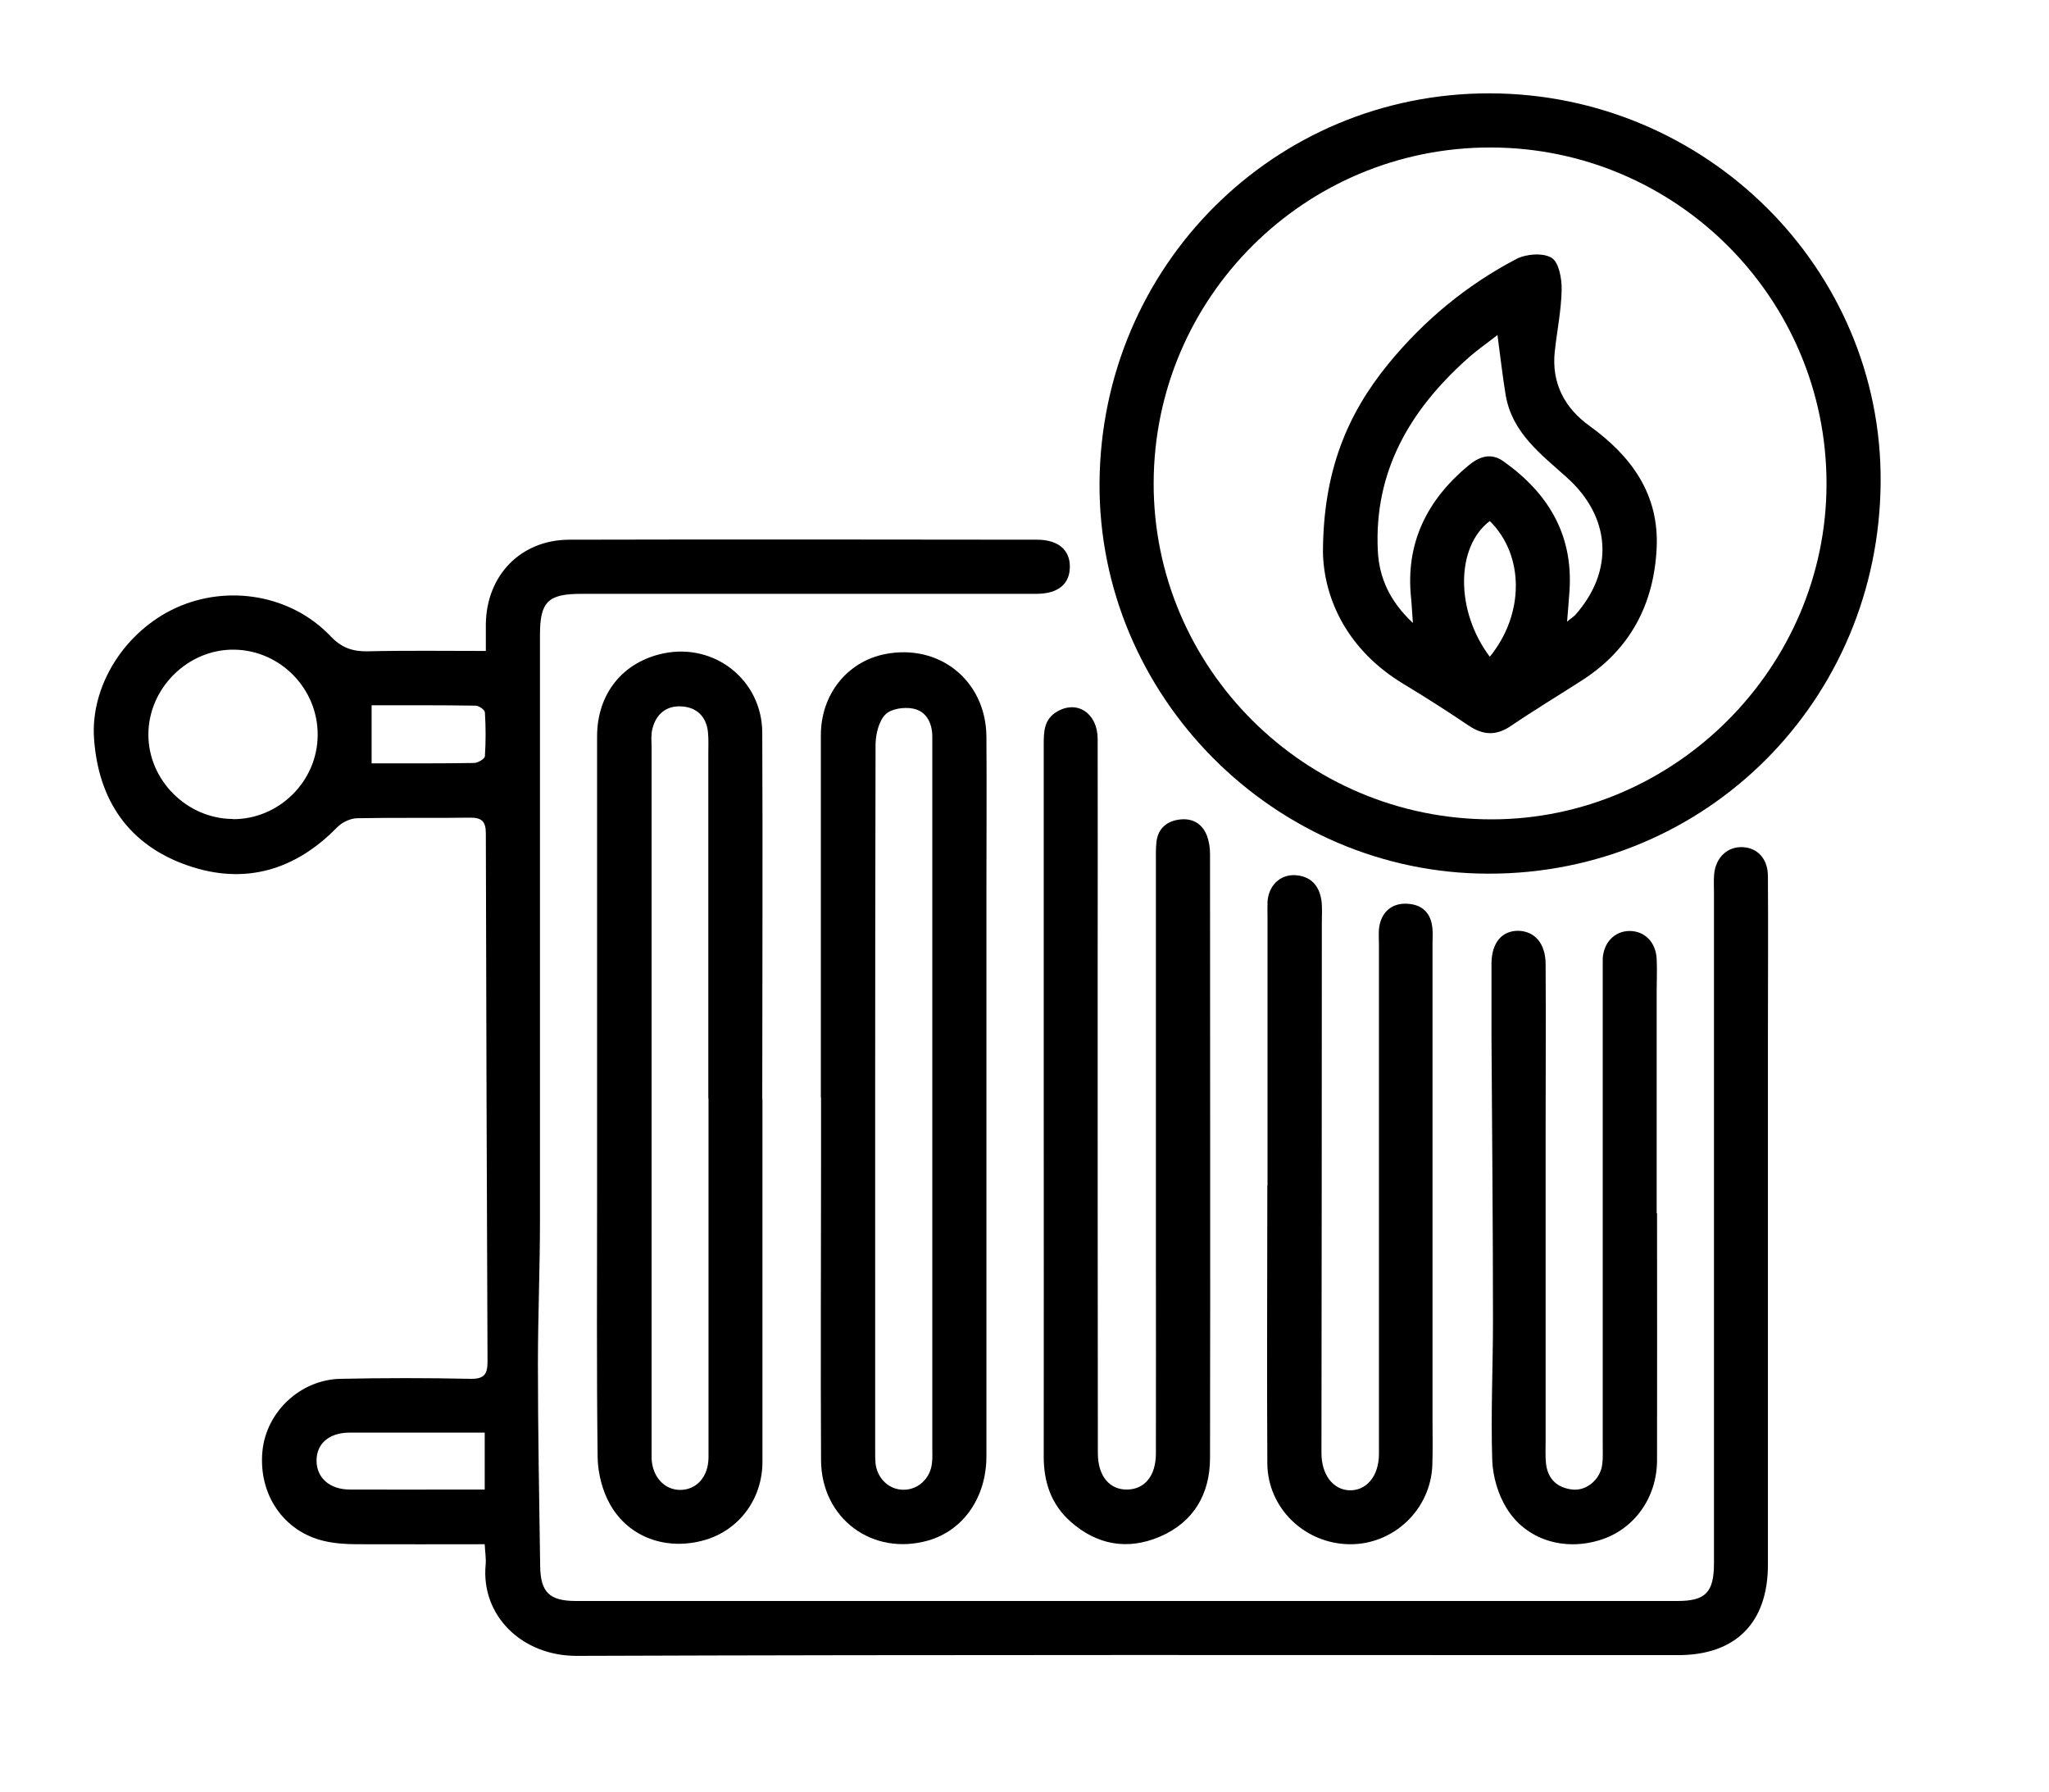
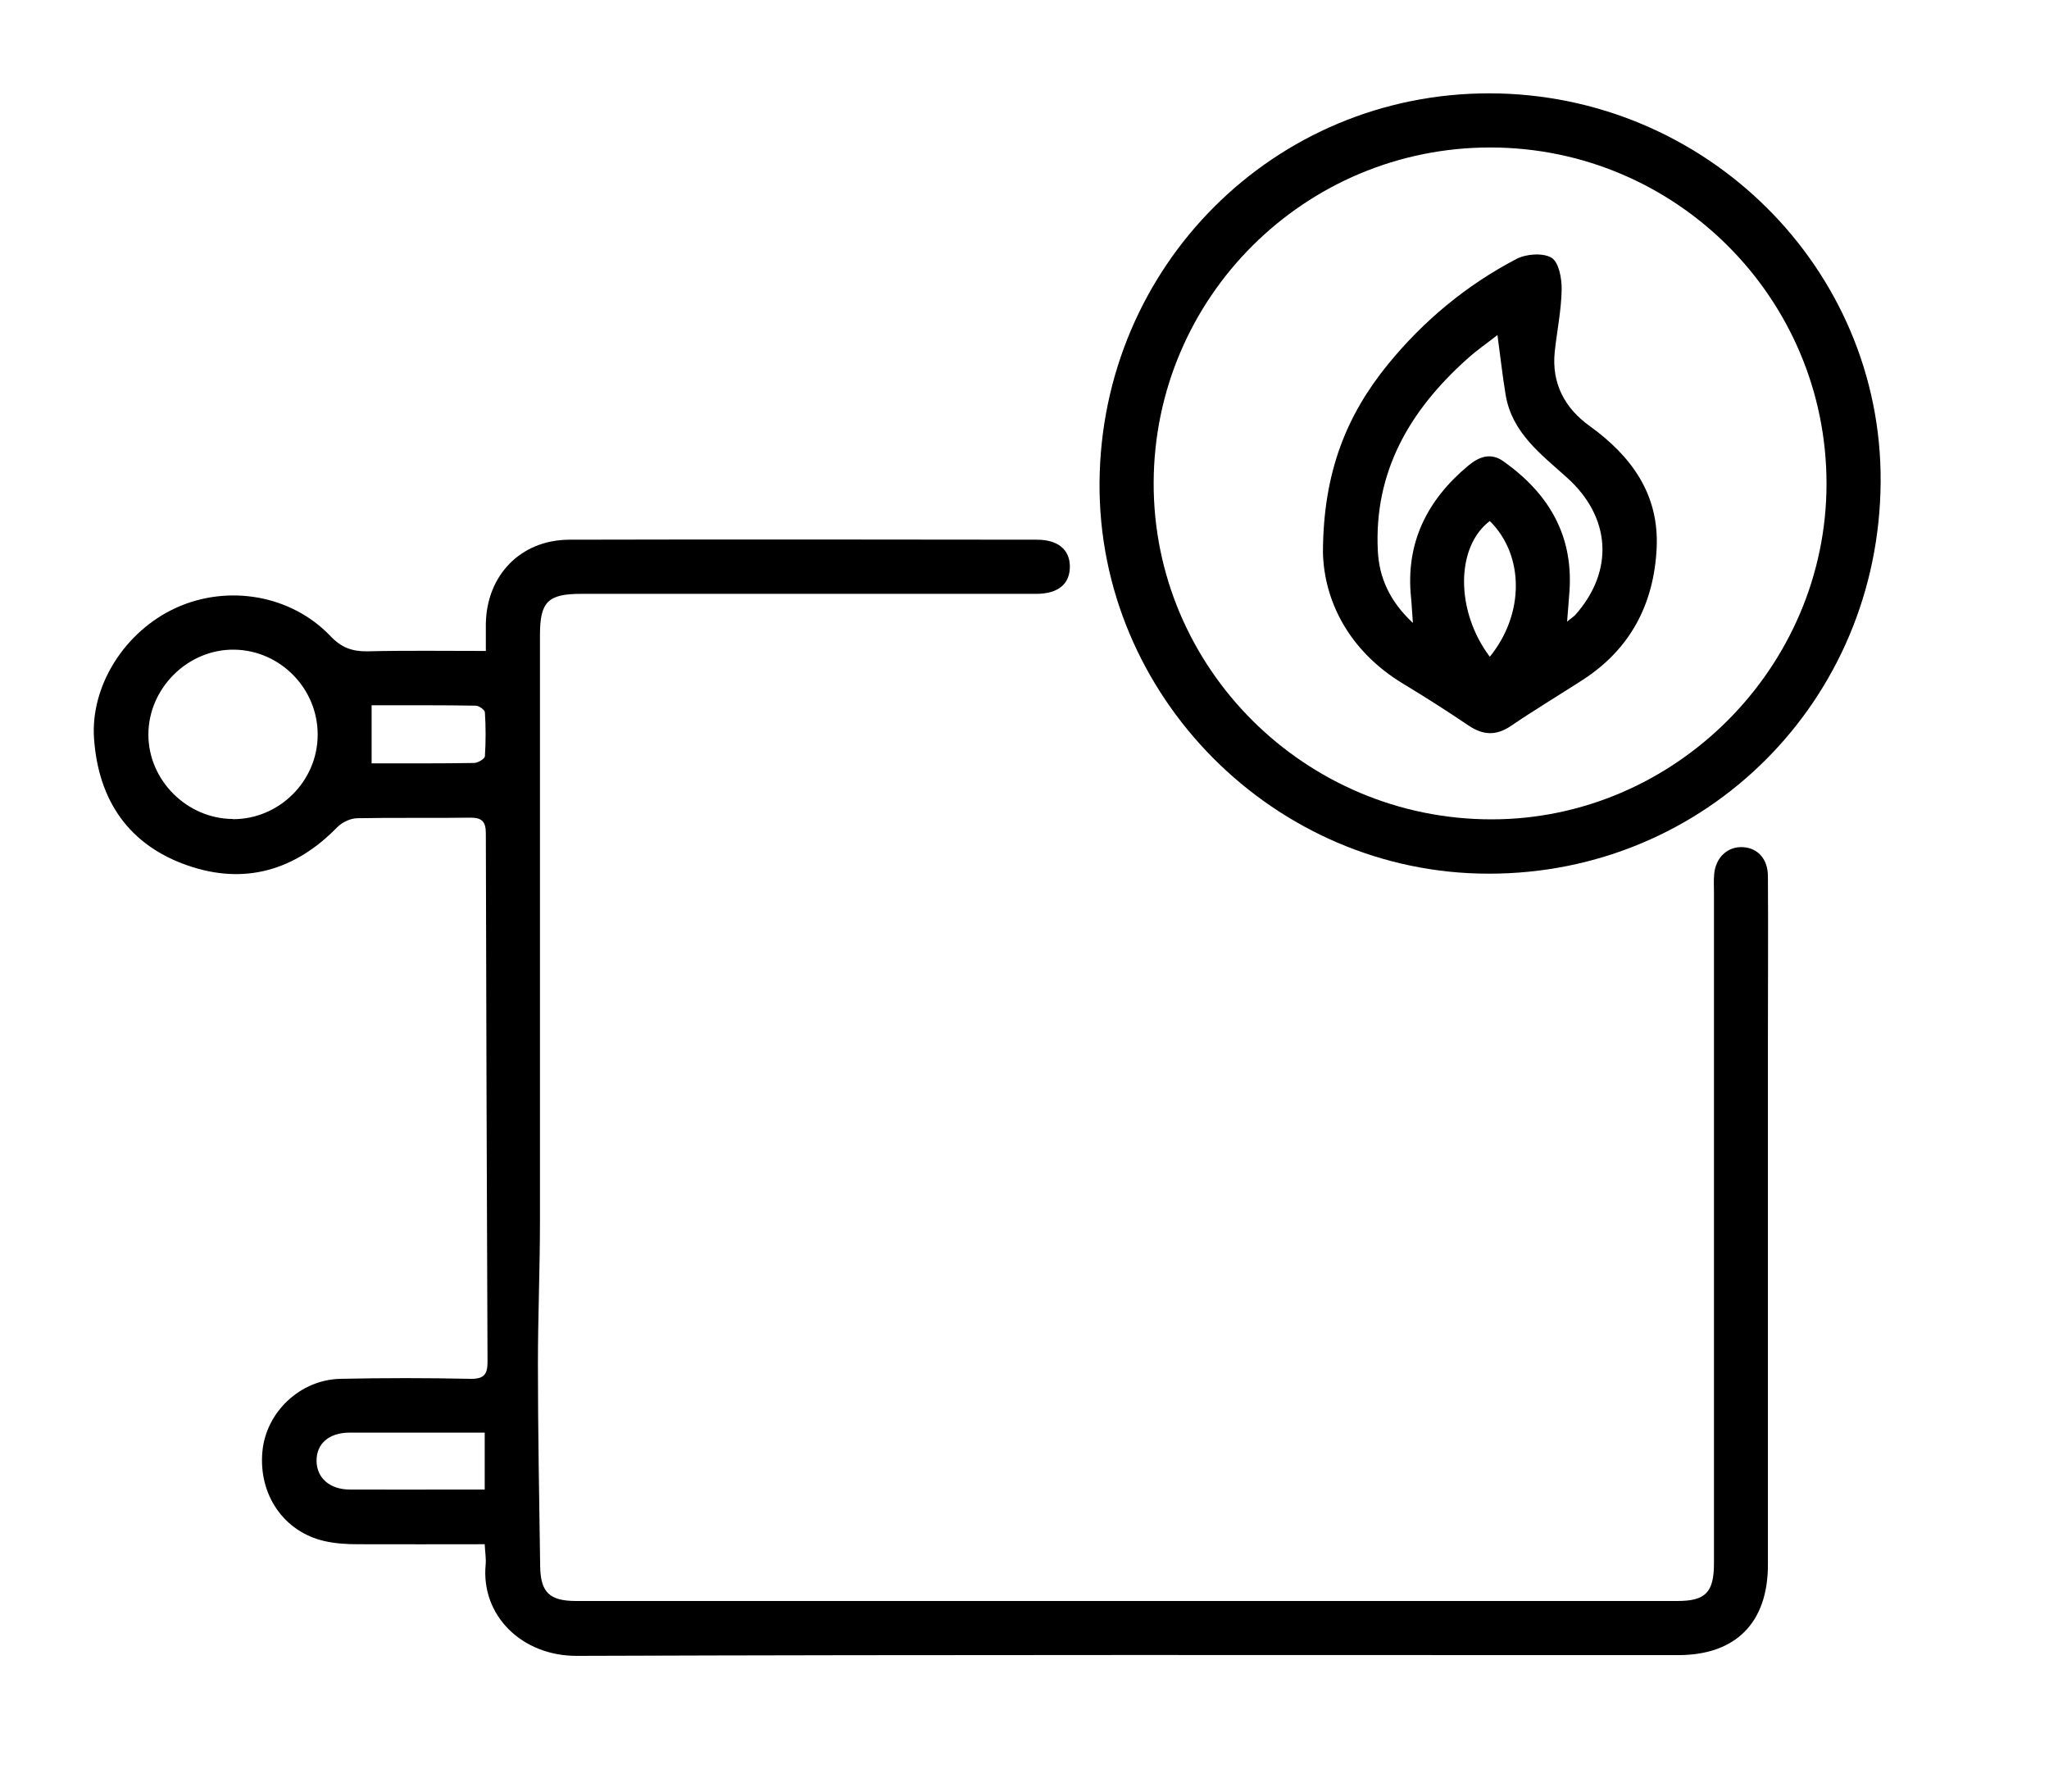
<svg xmlns="http://www.w3.org/2000/svg" id="Capa_1" viewBox="0 0 109.78 95.98">
  <path d="M26.03,34.87c0-.55,0-1,0-1.45,.04-2.61,1.87-4.5,4.47-4.51,8.35-.02,16.71-.01,25.06,0,1.12,0,1.75,.53,1.76,1.42,.01,.95-.62,1.48-1.8,1.48-8.12,0-16.25,0-24.37,0-1.79,0-2.22,.42-2.22,2.2,0,10.46,0,20.92,0,31.38,0,2.56-.11,5.12-.11,7.67,0,3.61,.07,7.22,.12,10.83,.02,1.41,.5,1.87,1.93,1.87,19.67,0,39.33,0,59,0,1.51,0,1.96-.46,1.96-2.03,0-11.97,0-23.94,0-35.91,0-.33-.02-.66,.01-.99,.08-.91,.73-1.5,1.55-1.45,.79,.05,1.32,.63,1.33,1.54,.02,2.89,0,5.79,0,8.68,0,9.41,0,18.81,0,28.22,0,3.1-1.72,4.84-4.81,4.84-19.67,0-39.33-.03-59,.04-2.96,.01-5.15-2.17-4.89-4.89,.03-.32-.03-.64-.05-1.09-2.31,0-4.57,.01-6.83,0-.59,0-1.19-.04-1.76-.17-2.18-.5-3.54-2.49-3.32-4.81,.2-2.1,2.02-3.83,4.17-3.88,2.33-.05,4.66-.05,6.99,0,.72,.01,.9-.25,.9-.91-.04-9.44-.07-18.87-.09-28.31,0-.65-.23-.85-.86-.84-2.01,.03-4.01-.01-6.02,.03-.37,0-.82,.22-1.08,.48-2.26,2.32-4.97,3.11-8.02,2.05-3.14-1.09-4.77-3.47-5.01-6.77-.21-2.85,1.64-5.77,4.39-7.03,2.79-1.27,6.18-.69,8.28,1.52,.58,.61,1.16,.82,1.97,.81,2.07-.05,4.13-.02,6.35-.02Zm-13.55,9.01c2.47,.01,4.53-2.03,4.54-4.5,.02-2.48-1.99-4.54-4.46-4.58-2.49-.04-4.61,2.06-4.61,4.55,0,2.45,2.07,4.51,4.53,4.52Zm13.49,32.86c-2.47,0-4.85,0-7.23,0-1.12,0-1.79,.6-1.78,1.52,.01,.91,.71,1.53,1.79,1.53,2,.01,4,0,6,0,.41,0,.82,0,1.22,0v-3.06Zm-6.07-35.85c1.9,0,3.7,.01,5.5-.02,.2,0,.57-.22,.58-.36,.05-.78,.05-1.57,0-2.35,0-.13-.31-.35-.48-.36-1.86-.03-3.71-.02-5.59-.02v3.1Z" />
  <path d="M79.81,5c11.59,.02,21.02,9.38,20.95,20.81-.07,11.72-9.36,21-21,20.99-11.47,0-20.93-9.51-20.85-20.95,.09-11.61,9.37-20.87,20.91-20.85Zm18.05,20.91c0-9.93-8.06-18-18-18.01-9.94-.01-18.02,8.02-18.05,17.96-.03,9.92,8.11,18.03,18.1,18.03,9.82,0,17.95-8.14,17.95-17.98Z" />
-   <path d="M40.85,58.88c0,6.47,0,12.95,0,19.42,0,2.01-1.27,3.68-3.11,4.2-2,.57-4.03-.12-5.04-1.89-.42-.73-.66-1.67-.68-2.51-.06-4.76-.03-9.52-.03-14.29,0-8.12,0-16.24,0-24.36,0-2.3,1.39-4,3.56-4.45,2.74-.57,5.28,1.43,5.29,4.25,.03,6.54,0,13.08,0,19.62Zm-2.9-.04c0-6.15,0-12.3,0-18.45,0-.39,.02-.79-.02-1.18-.09-.84-.62-1.33-1.42-1.37-.82-.05-1.37,.42-1.56,1.22-.08,.31-.04,.65-.04,.98,0,7.76,0,15.52,0,23.29,0,4.67,0,9.34,0,14,0,.26,0,.53,0,.79,.04,.99,.69,1.7,1.55,1.69,.87-.01,1.49-.71,1.5-1.73,0-6.41,0-12.83,0-19.24Z" />
-   <path d="M43.98,58.8c0-6.47,0-12.95,0-19.42,0-2.19,1.42-3.94,3.43-4.34,2.92-.58,5.41,1.42,5.44,4.41,.02,2.76,0,5.52,0,8.28,0,10.09,0,20.18,0,30.27,0,2.22-1.24,3.98-3.12,4.52-2.98,.85-5.72-1.17-5.74-4.29-.03-5.29,0-10.58,0-15.87,0-1.18,0-2.37,0-3.55Zm5.97-.02c0-4.67,0-9.33,0-14,0-1.77,0-3.55,0-5.32,0-.73-.32-1.36-1.02-1.5-.48-.1-1.19,0-1.5,.32-.35,.36-.51,1.05-.52,1.59-.03,12.65-.02,25.29-.02,37.94,0,.2,0,.4,.02,.59,.1,.82,.74,1.41,1.51,1.4,.77,0,1.42-.6,1.51-1.41,.04-.29,.02-.59,.02-.89,0-6.24,0-12.49,0-18.73Z" />
-   <path d="M55.92,58.96c0-6.35,0-12.69,0-19.04,0-.71,0-1.4,.73-1.81,1.07-.62,2.15,.1,2.16,1.46,.01,4.14,0,8.29,0,12.43,0,8.61,0,17.23,.01,25.84,0,1.24,.64,1.98,1.6,1.95,.92-.03,1.51-.74,1.51-1.94,.01-3.52,0-7.04,0-10.56,0-7.04,0-14.07,0-21.11,0-.36-.01-.73,.03-1.08,.08-.72,.55-1.11,1.23-1.2,.7-.09,1.23,.22,1.48,.88,.11,.3,.16,.64,.16,.96,0,10.79,.02,21.57,0,32.36,0,1.94-.89,3.45-2.7,4.22-1.72,.73-3.36,.44-4.77-.81-1.05-.93-1.45-2.14-1.44-3.53,.01-6.35,0-12.69,0-19.04Z" />
-   <path d="M67.91,63.5c0-4.77,0-9.54,0-14.31,0-.3-.01-.59,0-.89,.06-.86,.66-1.45,1.46-1.42,.85,.04,1.31,.55,1.43,1.36,.05,.39,.02,.79,.02,1.18,0,9.47-.01,18.94-.02,28.42,0,1.14,.61,1.95,1.48,1.99,.92,.04,1.6-.75,1.6-1.95,0-9.07,0-18.15,0-27.22,0-.3-.02-.59,0-.89,.09-.88,.66-1.4,1.5-1.36,.86,.04,1.31,.53,1.37,1.38,.02,.26,0,.53,0,.79,0,8.48,0,16.97,0,25.45,0,.82,.02,1.64-.01,2.46-.09,2.38-2.09,4.27-4.46,4.23-2.39-.04-4.36-1.94-4.38-4.32-.03-4.97,0-9.93,0-14.9Z" />
-   <path d="M88.78,64.99c0,4.41,.01,8.81,0,13.22,0,2.03-1.24,3.72-3.04,4.28-1.94,.61-3.98,0-5.02-1.7-.46-.74-.74-1.7-.77-2.58-.08-2.49,.04-4.98,.04-7.48,0-5.06-.05-10.12-.08-15.18,0-1.32,0-2.63,0-3.95,.01-1.1,.56-1.75,1.44-1.74,.87,.02,1.45,.67,1.46,1.76,.02,3.09,0,6.18,0,9.27,0,5.44,0,10.88,0,16.33,0,.39-.02,.79,.02,1.18,.1,.83,.6,1.3,1.42,1.39,.75,.08,1.48-.53,1.59-1.32,.05-.35,.03-.72,.03-1.08,0-8.45,0-16.9,0-25.35,0-.23,0-.46,0-.69,.05-.86,.63-1.46,1.4-1.48,.83-.02,1.45,.59,1.49,1.5,.03,.59,0,1.18,0,1.78,0,3.95,0,7.89,0,11.84Z" />
  <path d="M70.88,29.6c.01-4.37,1.31-7.41,3.48-10.08,1.91-2.34,4.21-4.25,6.89-5.65,.52-.27,1.42-.34,1.88-.06,.39,.24,.55,1.11,.54,1.7-.02,1.11-.25,2.21-.37,3.32-.18,1.7,.53,3.03,1.87,3.99,2.24,1.62,3.72,3.65,3.59,6.52-.14,3-1.4,5.43-3.98,7.09-1.27,.82-2.57,1.6-3.82,2.45-.79,.54-1.49,.51-2.27-.01-1.14-.77-2.31-1.52-3.49-2.23-2.99-1.8-4.26-4.52-4.32-7.04Zm9.36-11.66c-.56,.44-1.15,.84-1.67,1.32-3.04,2.73-4.96,6.01-4.75,10.24,.07,1.44,.63,2.7,1.88,3.87-.05-.61-.06-.98-.1-1.36-.3-2.93,.86-5.23,3.07-7.07,.58-.48,1.2-.71,1.88-.23,2.38,1.69,3.74,3.91,3.54,6.93-.03,.5-.08,1-.13,1.66,.25-.21,.36-.27,.44-.36,2.11-2.38,1.9-5.26-.46-7.37-1.38-1.24-2.93-2.39-3.27-4.41-.17-1.02-.28-2.05-.44-3.21Zm-.42,17.24c1.87-2.3,1.85-5.44,0-7.27-1.83,1.38-1.85,4.82,0,7.27Z" />
</svg>